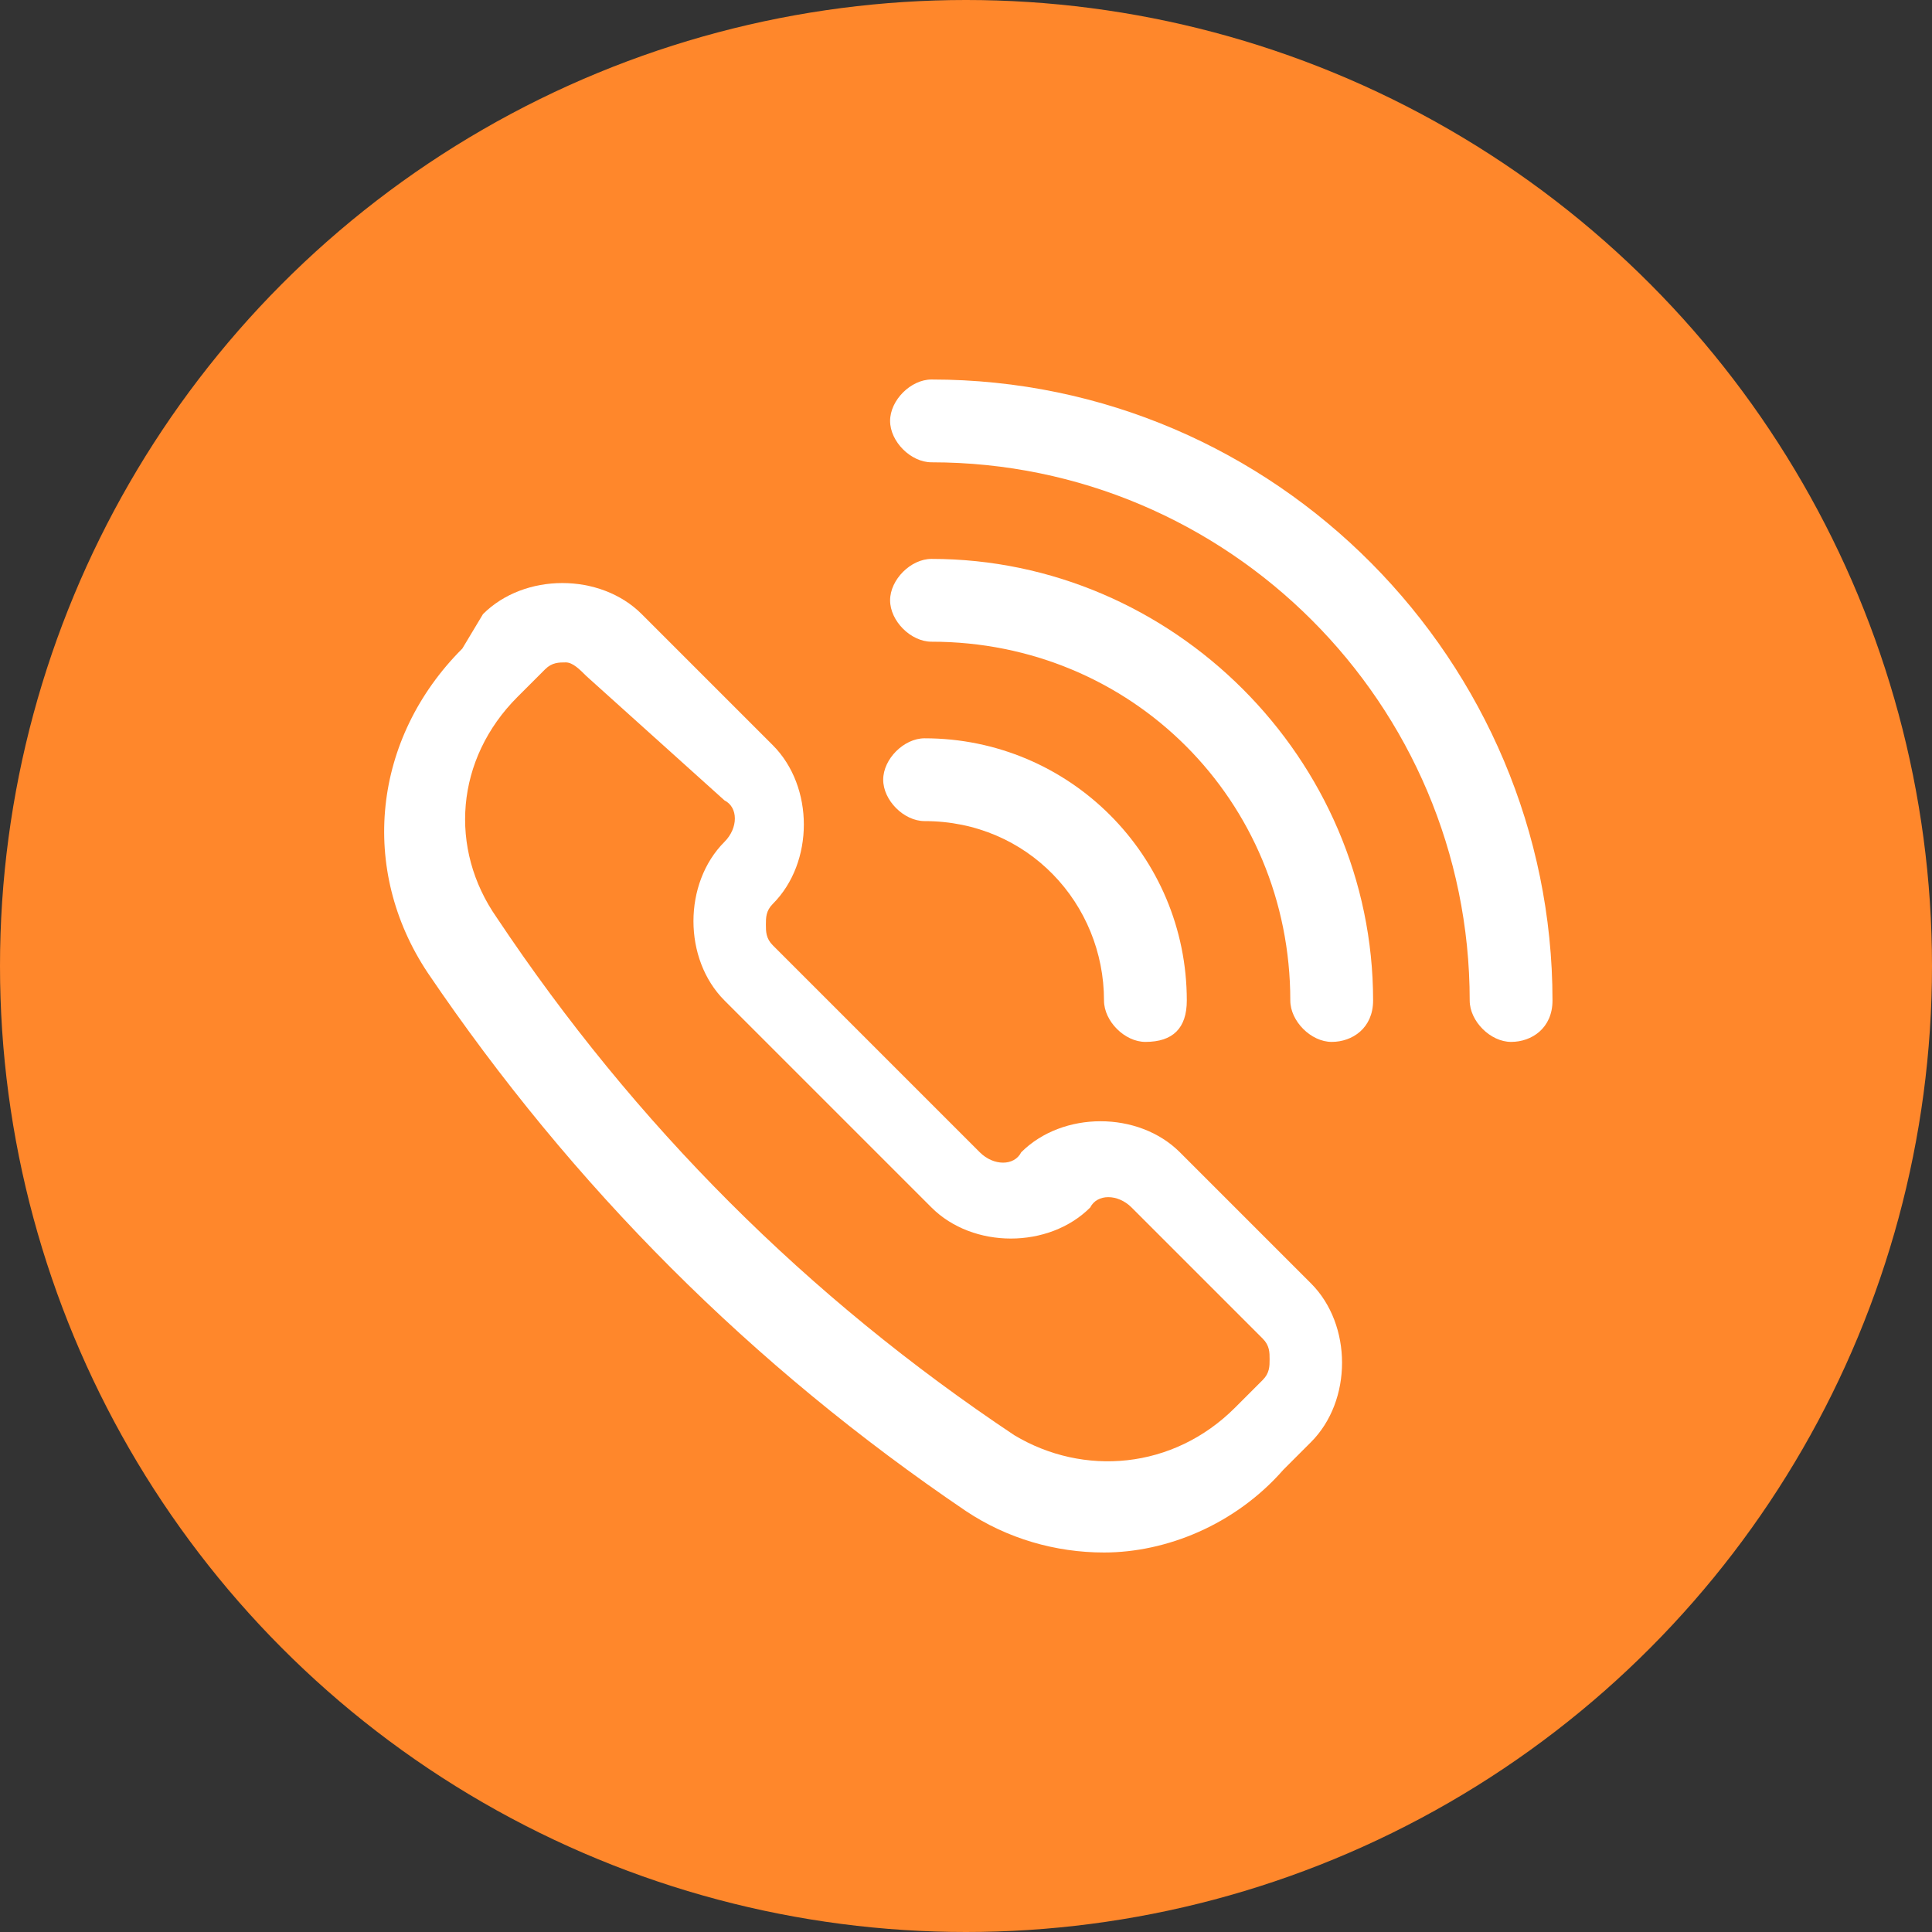
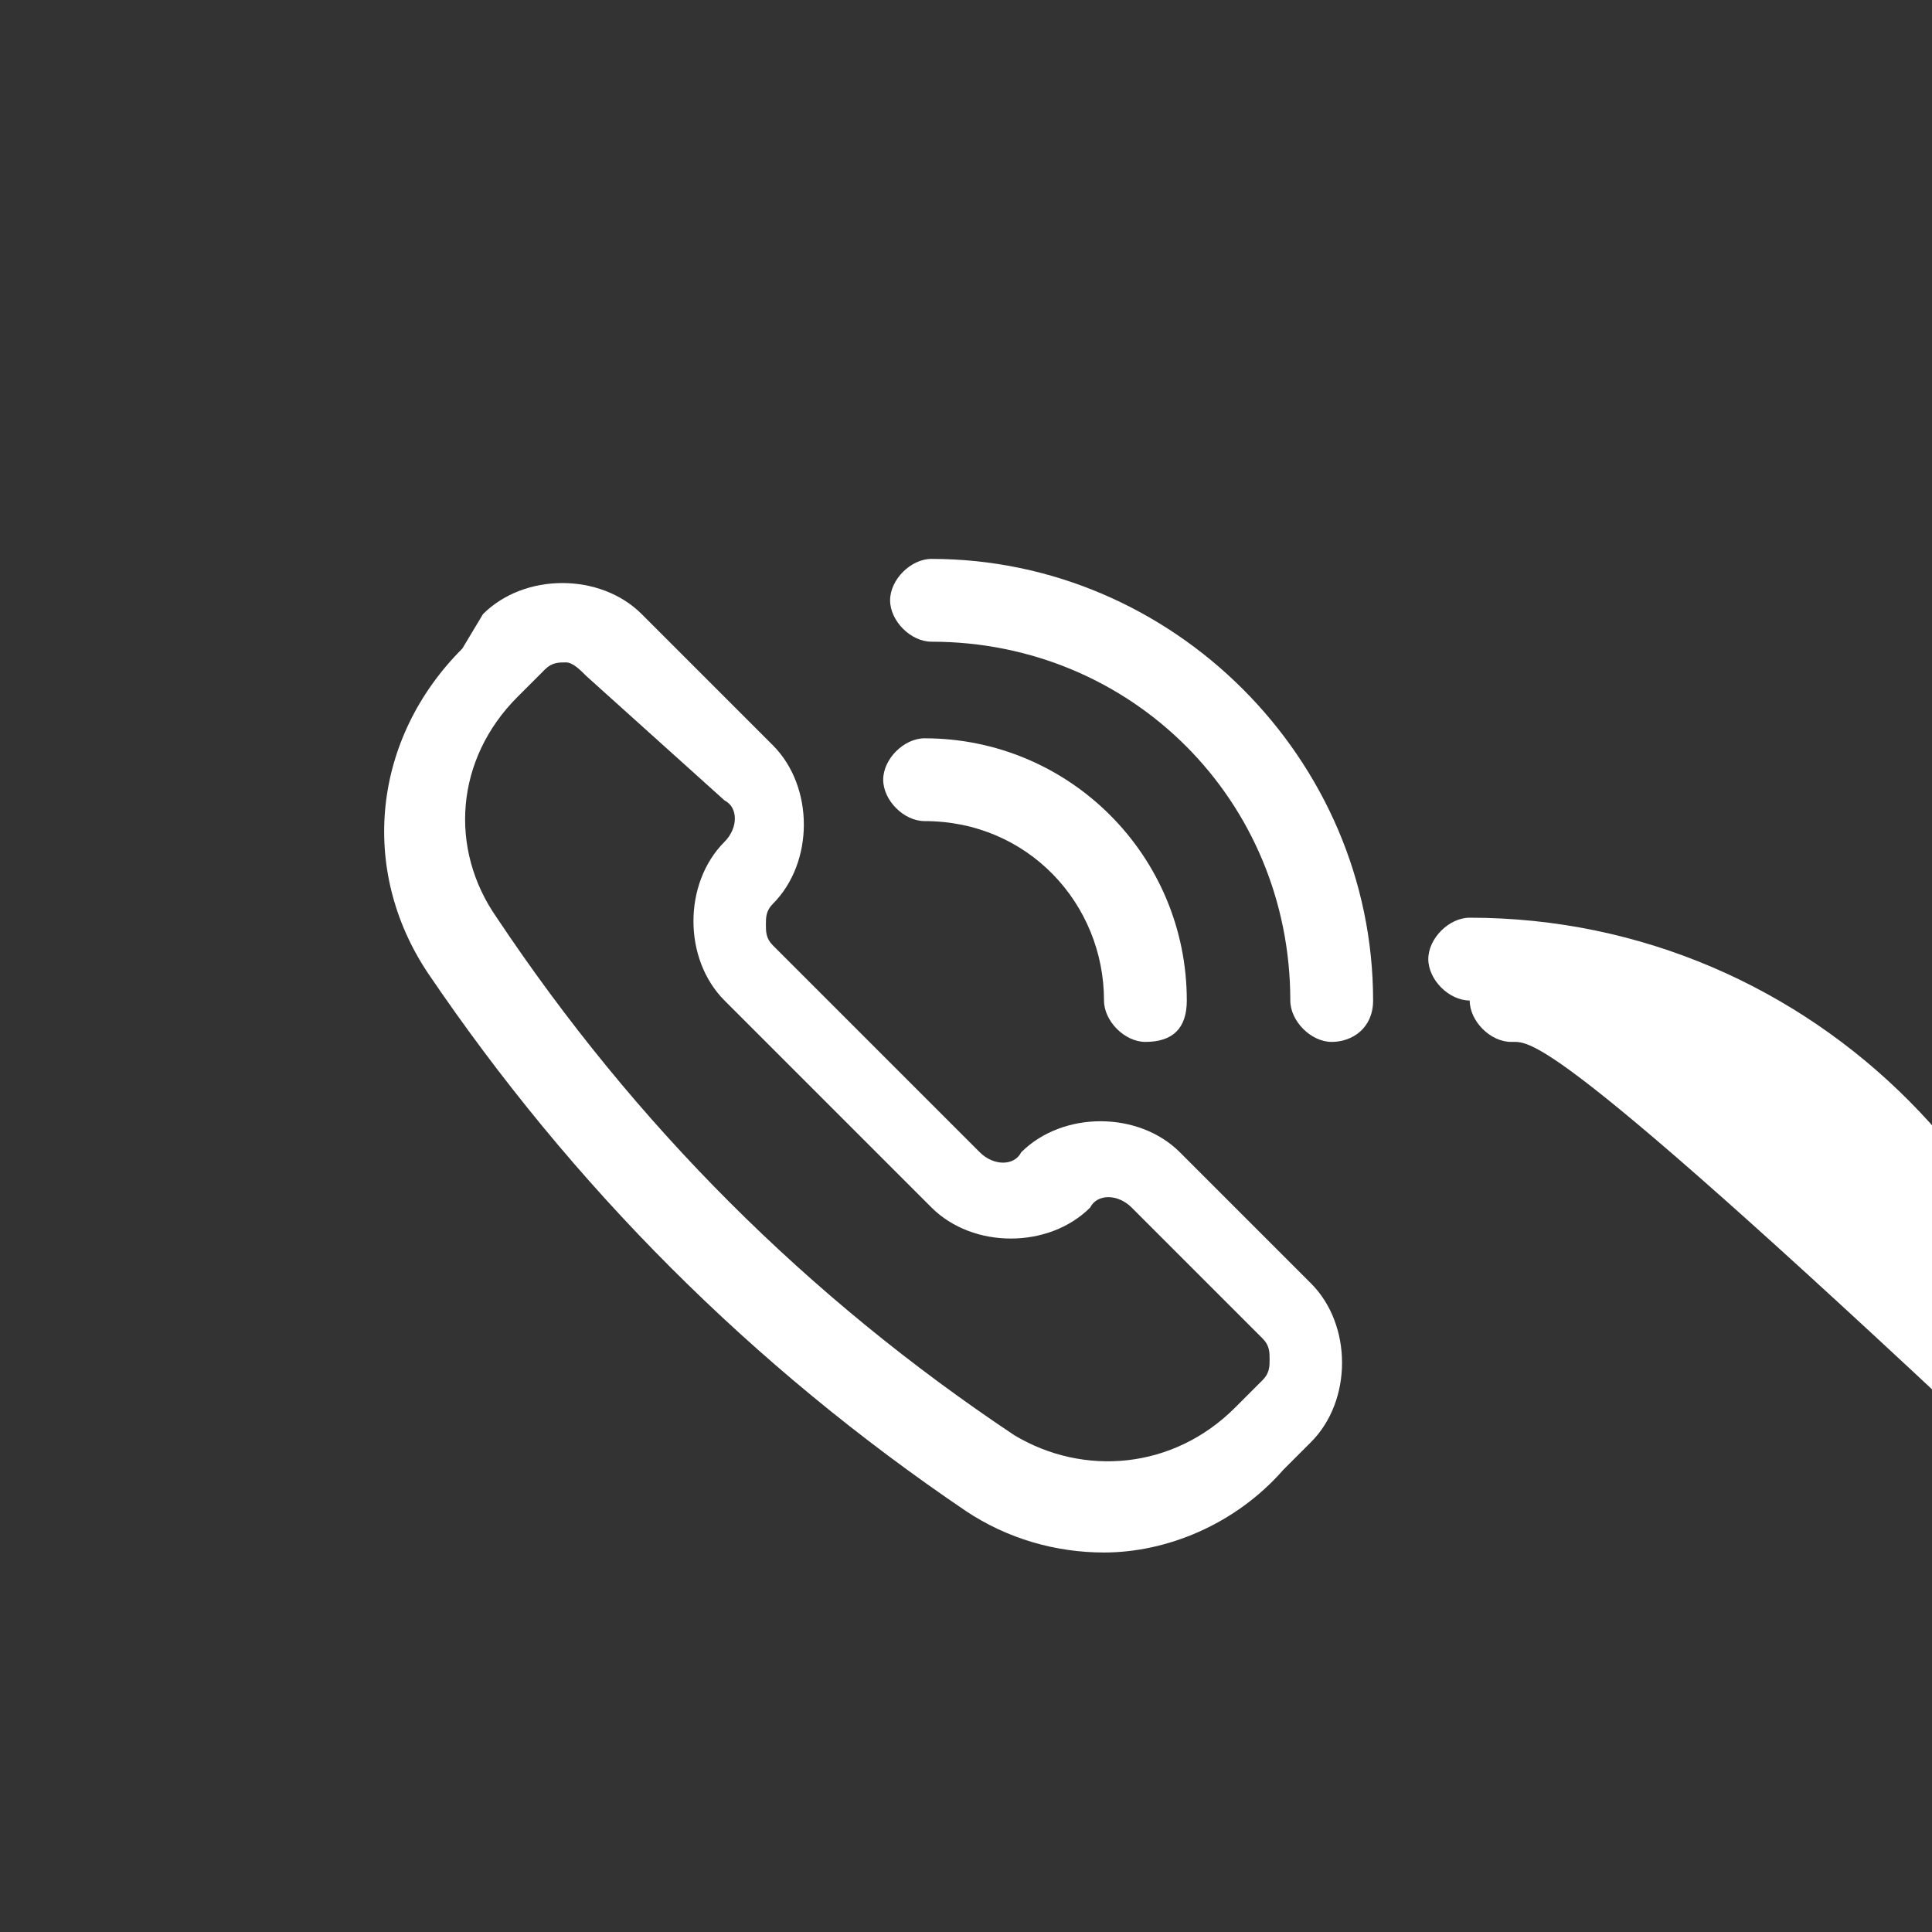
<svg xmlns="http://www.w3.org/2000/svg" id="Livello_1" x="0px" y="0px" width="28px" height="28px" viewBox="0 0 28 28" style="enable-background:new 0 0 28 28;" xml:space="preserve">
  <rect x="0" y="0" width="28" height="28" fill="#333333" stroke="none" />
  <style type="text/css"> .st0{fill:#FF872B;} .st1{fill:#FFFFFF;} </style>
-   <circle class="st0" cx="14" cy="14" r="14" />
  <g>
    <g>
      <path class="st1" d="M16,22.5c-0.7,0-1.4-0.2-2-0.6c0,0,0,0,0,0c-3.1-2.1-5.7-4.7-7.8-7.8c-1-1.5-0.8-3.4,0.5-4.7L7,8.9 c0.6-0.6,1.7-0.6,2.3,0l1.9,1.9c0.6,0.6,0.6,1.7,0,2.3c-0.1,0.1-0.1,0.2-0.1,0.3s0,0.2,0.1,0.3l3,3c0.2,0.2,0.5,0.2,0.6,0 c0.6-0.6,1.7-0.6,2.3,0l1.9,1.9c0.6,0.6,0.6,1.7,0,2.3l-0.4,0.4C17.9,22.1,16.9,22.5,16,22.5z M8.2,9.6c-0.1,0-0.2,0-0.3,0.1 l-0.4,0.4c-0.9,0.9-1,2.2-0.3,3.2c2,3,4.5,5.5,7.5,7.5c0,0,0,0,0,0l0,0c1,0.6,2.3,0.5,3.2-0.4l0.4-0.4c0.1-0.1,0.1-0.2,0.1-0.3 c0-0.1,0-0.2-0.1-0.3l-1.9-1.9c-0.2-0.2-0.5-0.2-0.6,0c-0.6,0.6-1.7,0.6-2.3,0l-3-3c-0.6-0.6-0.6-1.7,0-2.3c0.2-0.2,0.2-0.5,0-0.6 L8.5,9.8C8.4,9.7,8.3,9.6,8.2,9.6z" />
    </g>
    <g>
      <path class="st1" d="M16.6,15.1c-0.3,0-0.6-0.3-0.6-0.6c0-1.4-1.1-2.6-2.6-2.6c-0.3,0-0.6-0.3-0.6-0.6s0.3-0.6,0.6-0.6 c2.1,0,3.8,1.7,3.8,3.8C17.2,14.9,17,15.1,16.6,15.1z" />
    </g>
    <g>
      <path class="st1" d="M19.3,15.1c-0.3,0-0.6-0.3-0.6-0.6c0-2.9-2.3-5.2-5.2-5.2c-0.3,0-0.6-0.3-0.6-0.6s0.3-0.6,0.6-0.6 c3.5,0,6.4,2.9,6.4,6.4C19.9,14.9,19.6,15.1,19.3,15.1z" />
    </g>
    <g>
-       <path class="st1" d="M21.9,15.1c-0.3,0-0.6-0.3-0.6-0.6c0-4.3-3.5-7.8-7.8-7.8c-0.3,0-0.6-0.3-0.6-0.6s0.3-0.6,0.6-0.6 c5,0,9,4.1,9,9C22.5,14.9,22.2,15.1,21.9,15.1z" />
+       <path class="st1" d="M21.9,15.1c-0.3,0-0.6-0.3-0.6-0.6c-0.3,0-0.6-0.3-0.6-0.6s0.3-0.6,0.6-0.6 c5,0,9,4.1,9,9C22.5,14.9,22.2,15.1,21.9,15.1z" />
    </g>
  </g>
</svg>